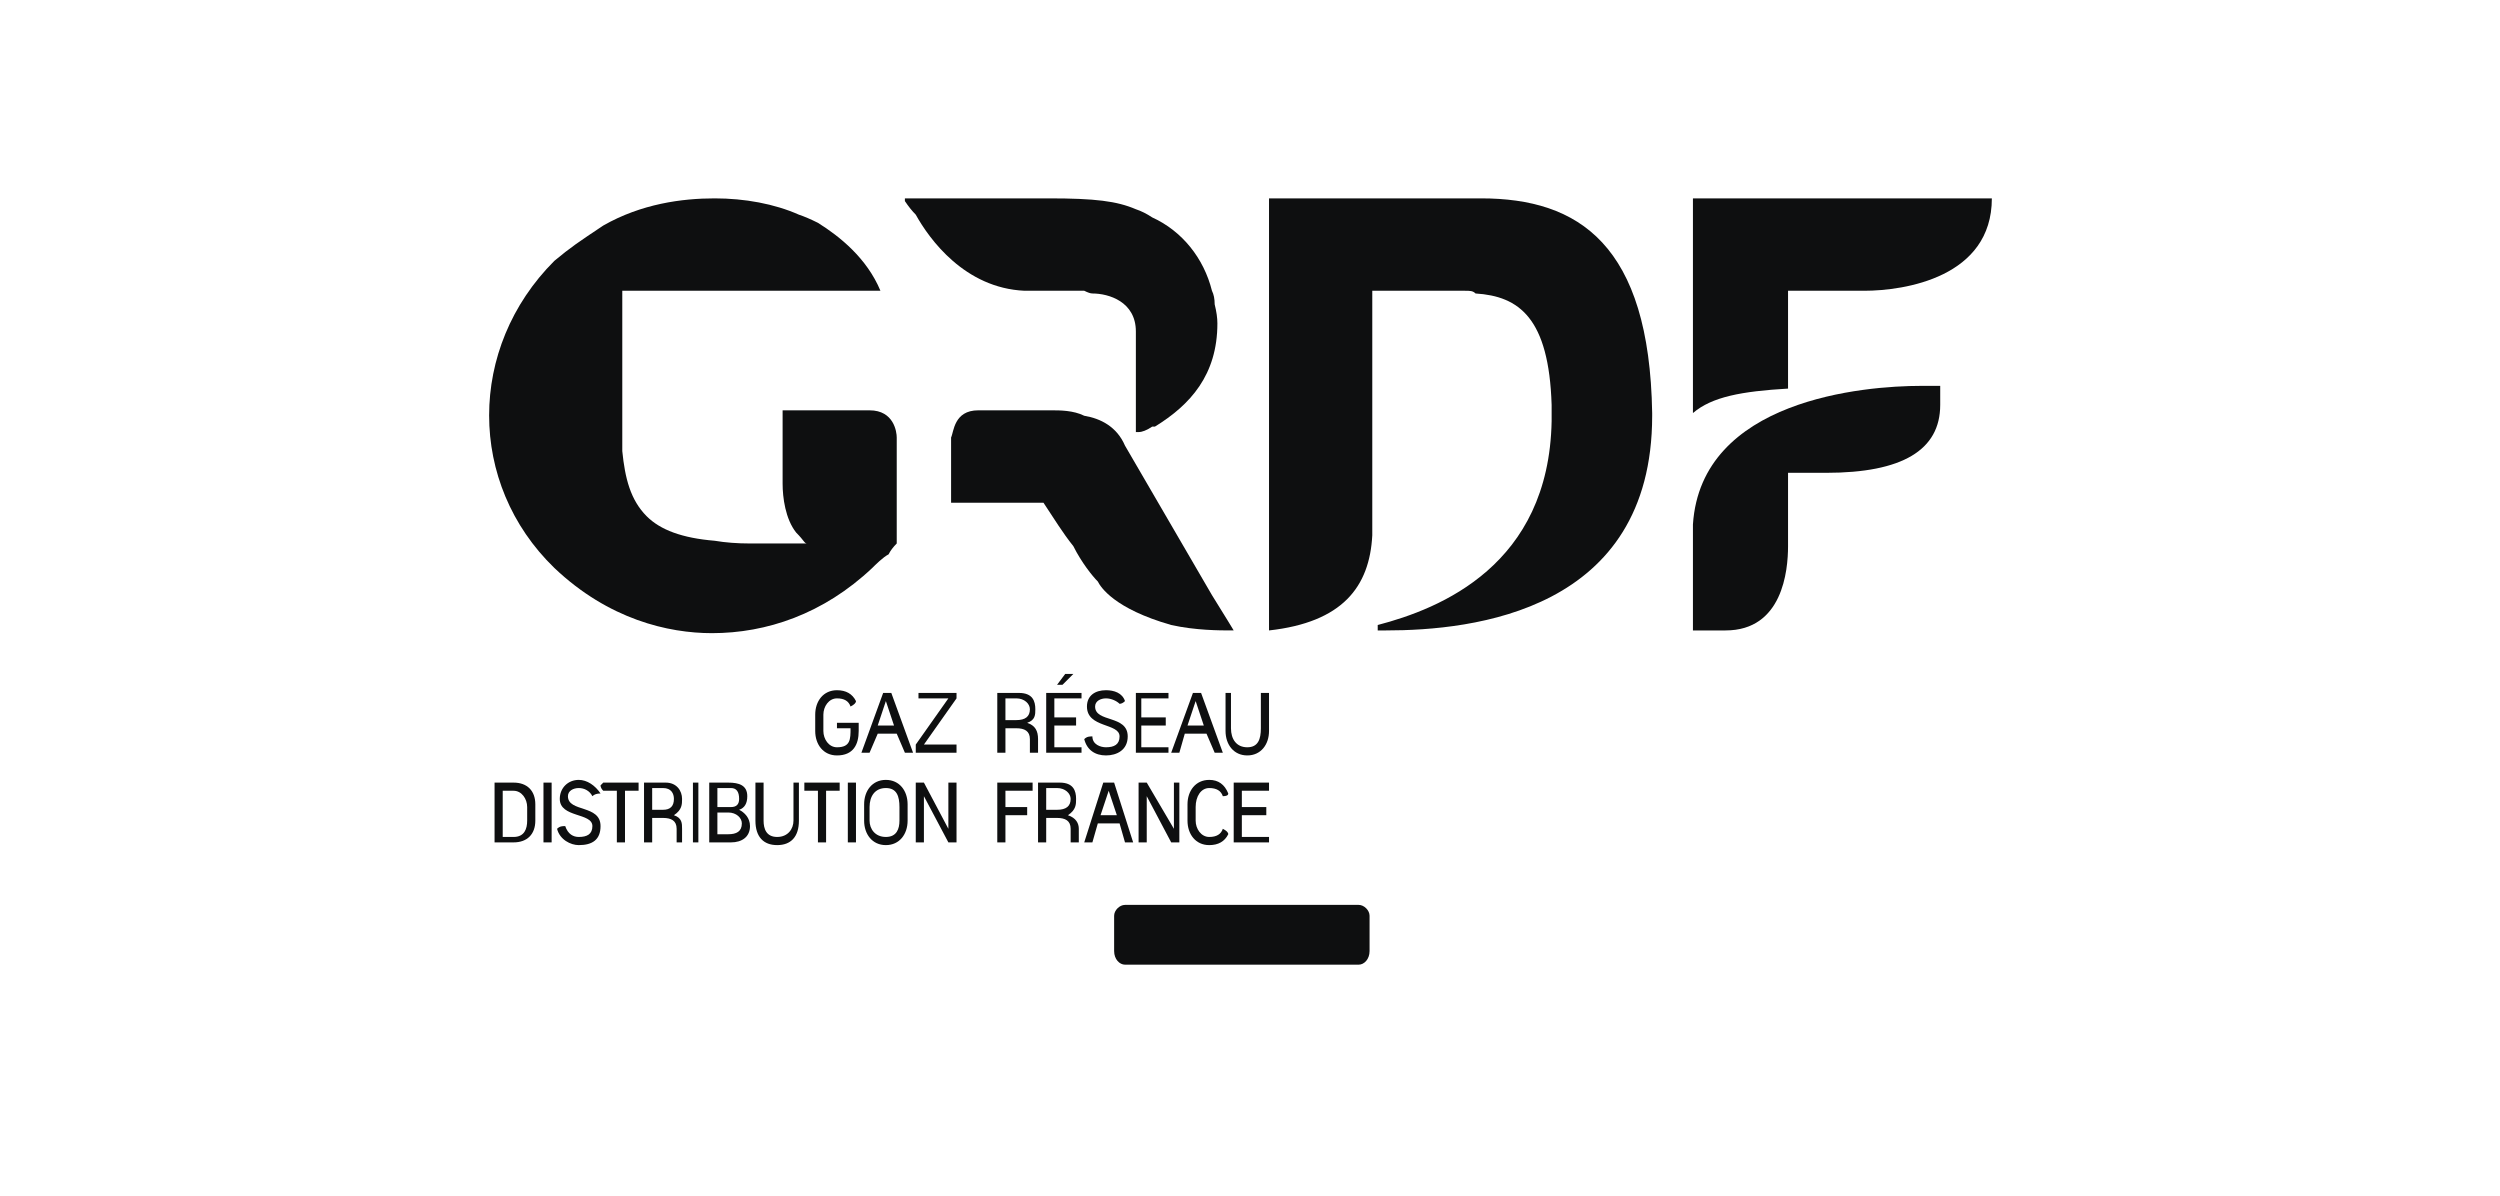
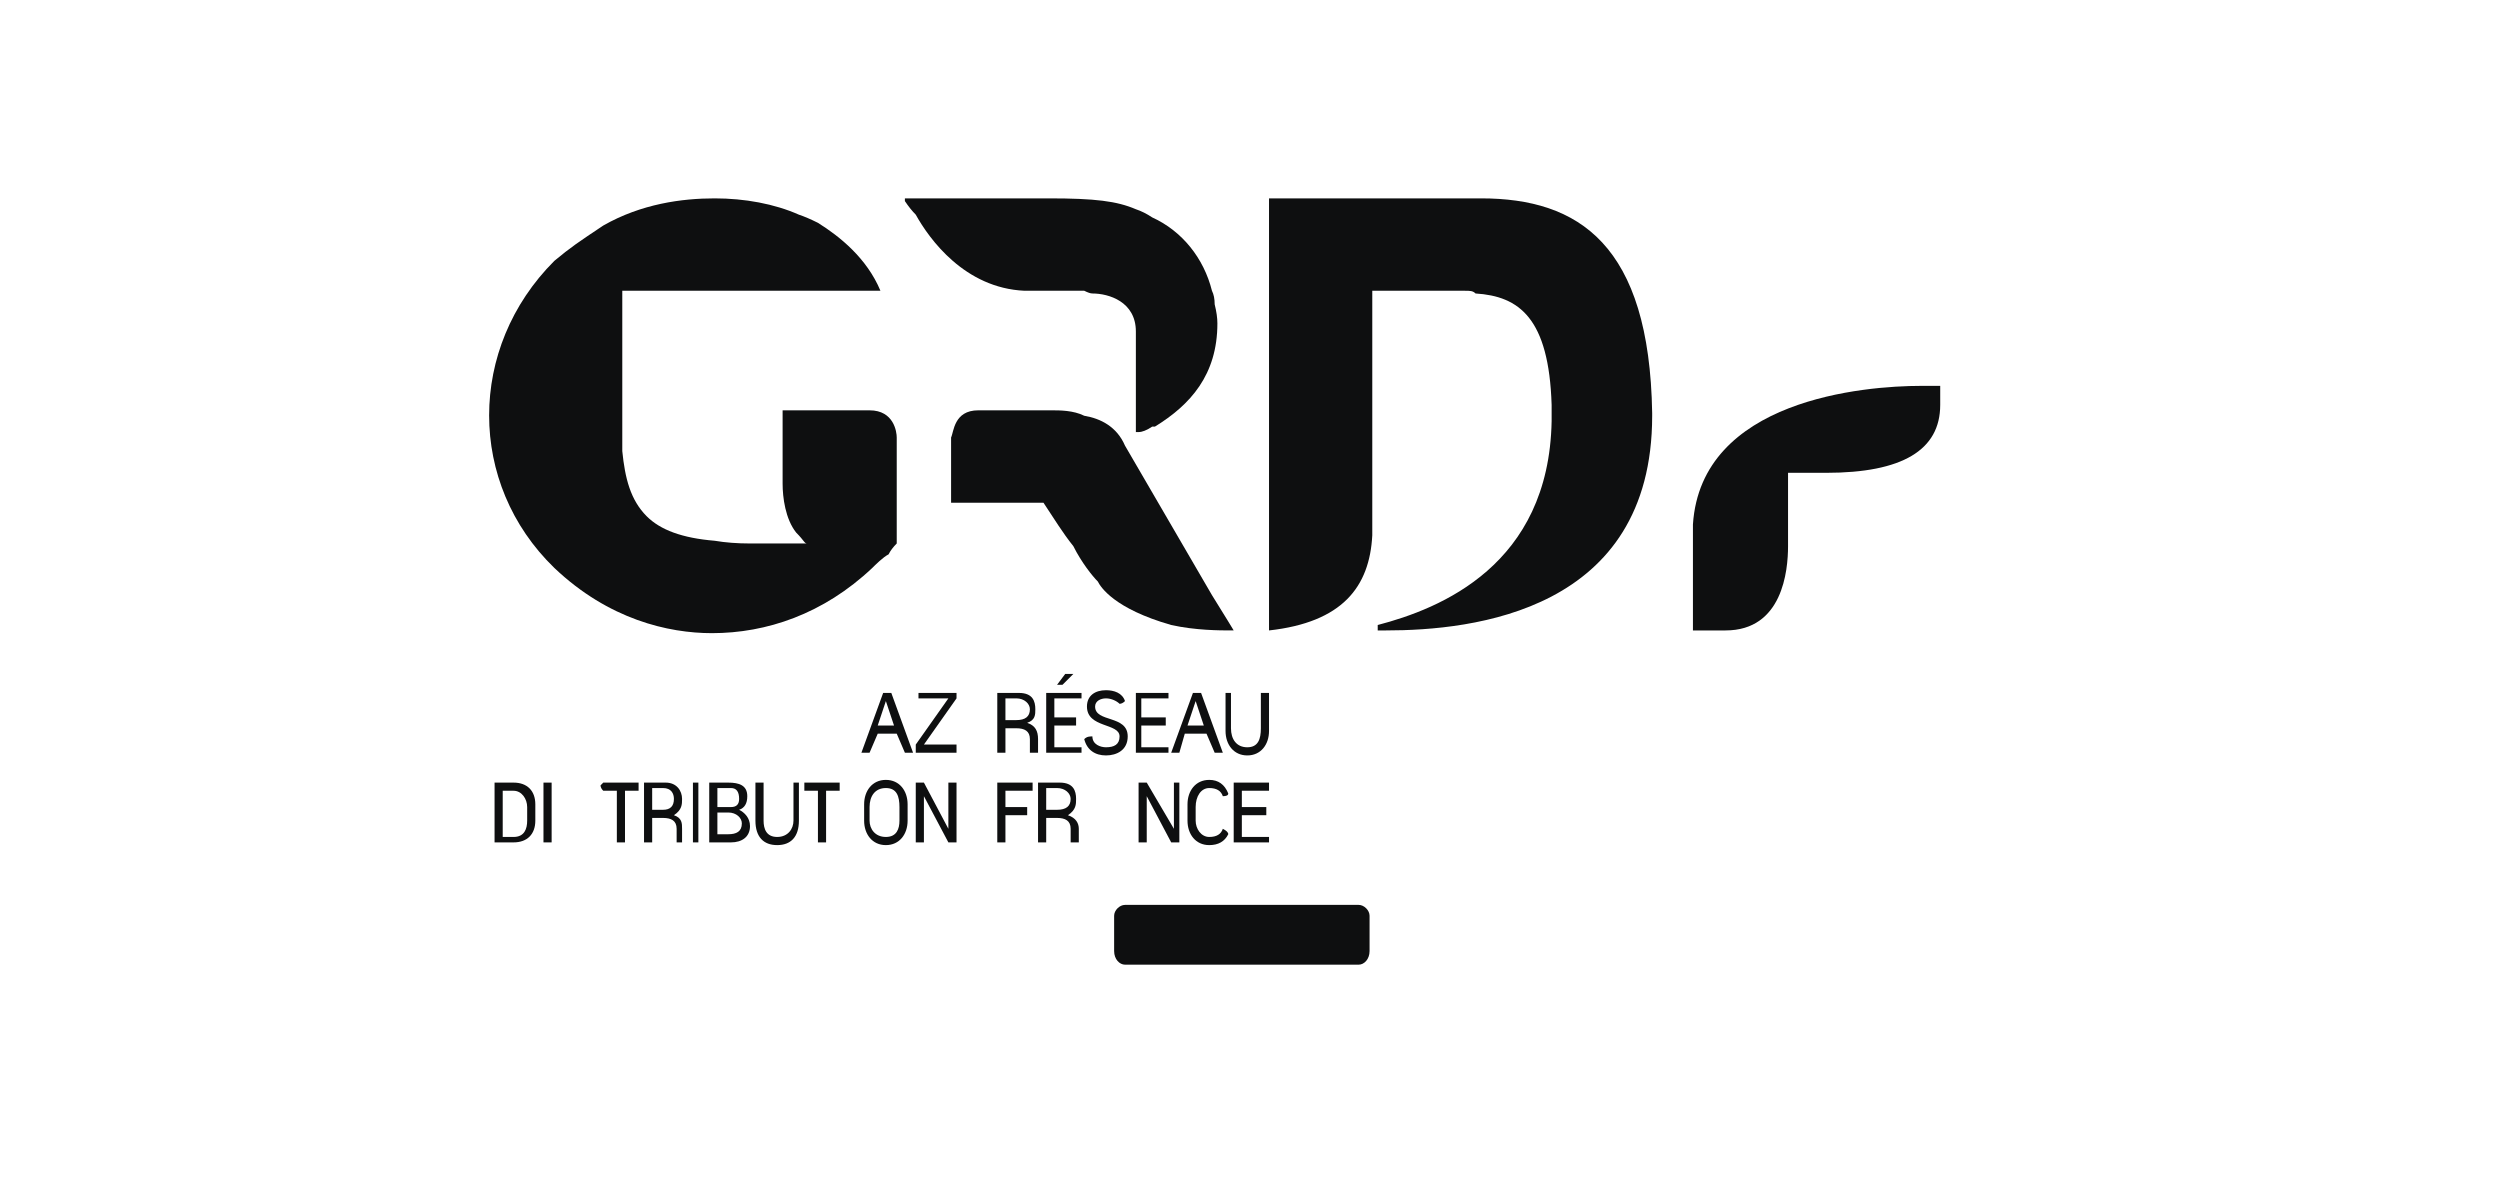
<svg xmlns="http://www.w3.org/2000/svg" version="1.2" viewBox="0 0 92 44" width="92" height="44">
  <defs>
    <clipPath clipPathUnits="userSpaceOnUse" id="cp1">
      <path d="m73.33 7.28v28.22h-56.16v-28.22z" />
    </clipPath>
  </defs>
  <style>.a{fill:#0e0f10}</style>
  <g clip-path="url(#cp1)">
    <path class="a" d="m50.4 35c0 0.3-0.2 0.5-0.4 0.5h-8.6c-0.2 0-0.4-0.2-0.4-0.5v-1.3c0-0.2 0.2-0.4 0.4-0.4h8.6c0.2 0 0.4 0.2 0.4 0.4z" />
-     <path class="a" d="m31.6 26.6h-0.8q0 0 0 0.1 0 0.1 0 0.1h0.5c0 0.4 0 0.7-0.5 0.7-0.3 0-0.5-0.3-0.5-0.6v-0.6c0-0.3 0.2-0.6 0.5-0.6q0.4 0 0.5 0.3 0.2-0.1 0.2-0.2-0.2-0.4-0.7-0.4c-0.5 0-0.8 0.4-0.8 0.9v0.6c0 0.5 0.3 0.9 0.8 0.9 0.6 0 0.8-0.4 0.8-0.9z" />
    <path class="a" d="m32.6 25.5q0 0-0.1 0l-0.8 2.2h0.3l0.3-0.7h0.7l0.3 0.7h0.3l-0.8-2.2q-0.1 0-0.2 0zm-0.3 1.2l0.3-0.9 0.3 0.9z" />
    <path class="a" d="m35.2 25.6q0-0.1 0-0.1h-1.4q0 0 0 0.1 0 0.1 0 0.1h1.1l-1.2 1.7c0 0.1 0 0.1 0 0.2q0 0 0 0.1h1.5q0-0.1 0-0.1 0-0.1 0-0.2h-1.2l1.2-1.7c0 0 0-0.1 0-0.1z" />
    <path class="a" d="m37.8 26.6c0.3-0.1 0.3-0.3 0.3-0.5 0-0.3-0.1-0.6-0.6-0.6h-0.8v2.2h0.3v-0.9h0.4c0.3 0 0.5 0.1 0.5 0.4v0.5h0.3v-0.5c0-0.3-0.1-0.5-0.4-0.6zm-0.4-0.1h-0.4v-0.8h0.4c0.3 0 0.5 0.2 0.5 0.4q0 0.4-0.5 0.4z" />
    <path class="a" d="m39.2 24.8l-0.3 0.4h0.2l0.4-0.4z" />
    <path class="a" d="m38.8 27.5v-0.8h0.8q0-0.1 0-0.2 0 0 0-0.1h-0.8v-0.7h1q0 0 0-0.1 0-0.1 0-0.1h-1.3v2.2h1.3q0-0.1 0-0.1 0-0.1 0-0.1z" />
    <path class="a" d="m40.7 27.5c-0.2 0-0.5-0.1-0.5-0.4-0.1 0-0.2 0-0.3 0.1 0.1 0.4 0.4 0.6 0.8 0.6 0.4 0 0.8-0.2 0.8-0.7 0-0.8-1.2-0.5-1.2-1.1 0-0.2 0.2-0.3 0.4-0.3 0.2 0 0.4 0.1 0.5 0.2q0.1 0 0.2-0.1c-0.1-0.3-0.4-0.4-0.7-0.4-0.4 0-0.7 0.2-0.7 0.6 0 0.8 1.2 0.6 1.2 1.1 0 0.3-0.2 0.4-0.5 0.4z" />
    <path class="a" d="m43 27.6q0-0.1 0-0.1h-1v-0.8h0.9q0-0.1 0-0.2 0 0 0-0.1h-0.9v-0.7h1q0 0 0-0.1 0-0.1 0-0.1h-1.2v2.2h1.2q0-0.1 0-0.1z" />
    <path class="a" d="m44 25.5q-0.1 0-0.1 0l-0.8 2.2h0.3l0.2-0.7h0.8l0.3 0.7h0.3l-0.8-2.2q-0.1 0-0.2 0zm-0.3 1.2l0.3-0.9 0.3 0.9z" />
    <path class="a" d="m45.9 27.8c0.5 0 0.8-0.4 0.8-0.9v-1.4h-0.3v1.3c0 0.4-0.1 0.7-0.5 0.7-0.4 0-0.6-0.3-0.6-0.7v-1.3h-0.2v1.4c0 0.5 0.3 0.9 0.8 0.9z" />
    <path class="a" d="m18.9 28.8h-0.7v2.2h0.7c0.5 0 0.8-0.3 0.8-0.8v-0.6c0-0.5-0.3-0.8-0.8-0.8zm0.5 1.4c0 0.3-0.1 0.6-0.5 0.6h-0.4v-1.7h0.4c0.3 0 0.5 0.3 0.5 0.6z" />
    <path class="a" d="m20 31h0.3v-2.2h-0.3z" />
-     <path class="a" d="m20.9 29.3c0-0.2 0.2-0.3 0.4-0.3 0.2 0 0.4 0.1 0.5 0.3q0.1-0.1 0.3-0.1c-0.2-0.3-0.5-0.5-0.8-0.5-0.4 0-0.7 0.3-0.7 0.7 0 0.7 1.2 0.5 1.2 1 0 0.3-0.2 0.4-0.5 0.4-0.2 0-0.4-0.1-0.5-0.4-0.1 0-0.2 0-0.3 0.1 0.1 0.4 0.5 0.6 0.8 0.6 0.5 0 0.8-0.2 0.8-0.7 0-0.8-1.2-0.5-1.2-1.1z" />
    <path class="a" d="m22.2 28.8q-0.1 0.1-0.1 0.1 0 0.1 0.1 0.2h0.5v1.9h0.3v-1.9h0.5q0-0.1 0-0.2 0 0 0-0.1z" />
    <path class="a" d="m24.8 30c0.3-0.2 0.3-0.4 0.3-0.6 0-0.3-0.2-0.6-0.6-0.6h-0.8v2.2h0.3v-0.9h0.4c0.3 0 0.5 0.1 0.5 0.4v0.5h0.2v-0.5c0-0.2 0-0.4-0.3-0.5zm-0.4-0.2h-0.4v-0.8h0.4c0.3 0 0.4 0.2 0.4 0.4q0 0.4-0.4 0.4z" />
    <path class="a" d="m25.5 31h0.2v-2.2h-0.2z" />
    <path class="a" d="m27.2 29.8q0.3-0.1 0.3-0.5c0-0.4-0.3-0.5-0.7-0.5h-0.7v2.2h0.8c0.4 0 0.7-0.2 0.7-0.6 0-0.3-0.2-0.5-0.4-0.6zm-0.8-0.8h0.5q0.3 0 0.3 0.4 0 0.3-0.3 0.3h-0.5zm0.4 1.7h-0.4v-0.8h0.4c0.3 0 0.5 0.2 0.5 0.4 0 0.3-0.2 0.4-0.5 0.4z" />
    <path class="a" d="m29.2 30.2c0 0.3-0.2 0.6-0.6 0.6-0.4 0-0.5-0.3-0.5-0.6v-1.4h-0.3v1.4c0 0.6 0.3 0.9 0.8 0.9 0.5 0 0.8-0.3 0.8-0.9v-1.4h-0.2z" />
    <path class="a" d="m29.6 28.8q0 0.1 0 0.1 0 0.1 0 0.2h0.5v1.9h0.3v-1.9h0.5q0-0.1 0-0.2 0 0 0-0.1z" />
-     <path class="a" d="m31.2 31h0.3v-2.2h-0.3z" />
    <path class="a" d="m32.6 28.7c-0.5 0-0.8 0.4-0.8 0.9v0.6c0 0.5 0.3 0.9 0.8 0.9 0.5 0 0.8-0.4 0.8-0.9v-0.6c0-0.5-0.3-0.9-0.8-0.9zm0.5 1.5c0 0.3-0.1 0.6-0.5 0.6-0.4 0-0.6-0.3-0.6-0.6v-0.5c0-0.4 0.2-0.7 0.6-0.7 0.4 0 0.5 0.3 0.5 0.7z" />
    <path class="a" d="m34.9 30.5l-0.9-1.7h-0.3v2.2h0.3v-1.7l0.9 1.7h0.3v-2.2h-0.3z" />
    <path class="a" d="m36.7 28.8v2.2h0.3v-1h0.8q0-0.1 0-0.2 0 0 0-0.1h-0.8v-0.6h1q0-0.1 0-0.2 0 0 0-0.1z" />
    <path class="a" d="m39.3 30c0.3-0.2 0.3-0.4 0.3-0.6 0-0.3-0.1-0.6-0.6-0.6h-0.8v2.2h0.3v-0.9h0.4c0.3 0 0.5 0.1 0.5 0.4v0.5h0.3v-0.5c0-0.2-0.1-0.4-0.4-0.5zm-0.4-0.2h-0.4v-0.8h0.4c0.3 0 0.5 0.2 0.5 0.4q0 0.4-0.5 0.4z" />
-     <path class="a" d="m40.8 28.8q-0.1 0-0.2 0l-0.7 2.2h0.3l0.2-0.7h0.8l0.2 0.7h0.3l-0.7-2.2q-0.1 0-0.2 0zm-0.3 1.2l0.3-0.9 0.3 0.9z" />
    <path class="a" d="m43.4 28.8h-0.2v1.7l-1-1.7h-0.3v2.2h0.3v-1.7l0.9 1.7h0.3z" />
    <path class="a" d="m43.7 29.6v0.6c0 0.5 0.3 0.9 0.8 0.9q0.5 0 0.7-0.4 0-0.1-0.2-0.2-0.1 0.3-0.5 0.3c-0.3 0-0.5-0.3-0.5-0.6v-0.5c0-0.4 0.2-0.7 0.5-0.7q0.4 0 0.5 0.3 0.2 0 0.2-0.1-0.2-0.5-0.7-0.5c-0.5 0-0.8 0.4-0.8 0.9z" />
    <path class="a" d="m45.7 30.8v-0.8h0.9q0-0.1 0-0.2 0 0 0-0.1h-0.9v-0.6h1q0-0.1 0-0.2 0 0 0-0.1h-1.3v2.2h1.3q0 0 0-0.1 0-0.1 0-0.1z" />
-     <path class="a" d="m62.3 7.3v7.9c0.7-0.6 1.8-0.8 3.5-0.9v-3.6h2.8c1.5 0 4.7-0.5 4.7-3.4z" />
    <path class="a" d="m71.4 14.2h-0.7c-2.1 0-8.1 0.5-8.4 5.1v3.9h1.2c2.1 0 2.3-2.2 2.3-3.1v-2.7h1.4q4.2 0 4.2-2.5c0-0.2 0-0.7 0-0.7z" />
    <path class="a" d="m54.5 7.3h-7.8v15.9c2.7-0.3 3.7-1.6 3.8-3.5v-9h3.4c0.2 0 0.3 0 0.4 0.1 1.6 0.1 2.7 0.9 2.8 4.1 0 0.2 0 0.4 0 0.6-0.1 5.3-4.1 6.9-6.4 7.5q0 0 0 0v0.2q0 0 0 0h0.1 0.2c3.2 0 9.8-0.7 9.8-7.9v-0.1c-0.1-6.2-2.7-7.9-6.3-7.9z" />
    <path class="a" d="m38.1 10.7h1.8q0.2 0.1 0.3 0.1c0.6 0 1.6 0.3 1.6 1.4v3.7q0.1 0 0.1 0 0.2 0 0.5-0.2 0 0 0 0 0 0 0.1 0 0 0 0 0 0 0 0 0c1.3-0.8 2.3-1.9 2.3-3.8q0-0.3-0.1-0.7 0-0.3-0.1-0.5c-0.3-1.2-1.1-2.2-2.2-2.7q-0.3-0.2-0.6-0.3c-0.7-0.3-1.5-0.4-3.2-0.4h-5.3c0 0 0 0.1 0 0.1q0.2 0.3 0.4 0.5c0.5 0.9 1.8 2.7 4 2.8q0.2 0 0.4 0z" />
    <path class="a" d="m38.2 15.1h-2.2c-0.9 0-0.9 0.8-1 1v2.4h3.4c0.4 0.6 0.7 1.1 1.1 1.6 0.3 0.6 0.7 1.1 0.9 1.3 0.1 0.2 0.6 1 2.7 1.6 0.9 0.2 1.8 0.2 2.2 0.2h0.2-0.1c0 0-0.3-0.5-0.8-1.3-0.4-0.7-2.8-4.8-3.2-5.5-0.3-0.7-0.9-1-1.5-1.1-0.4-0.2-0.9-0.2-1.2-0.2q-0.1 0-0.2 0z" />
    <path class="a" d="m32 15.1h-0.4-2.8v2.7c0 0.5 0.1 1.3 0.5 1.8 0.3 0.3 0.3 0.4 0.4 0.4h-2.1q-0.7 0-1.3-0.1c-1.2-0.1-2-0.4-2.5-0.9-0.6-0.6-0.8-1.4-0.9-2.4v-1.4-4.5h6.8 0.2 2.5c-0.5-1.2-1.5-2-2.3-2.5q-0.4-0.2-0.7-0.3c-0.9-0.4-2-0.6-3.1-0.6-1.2 0-2.7 0.2-4.1 1-0.9 0.6-1.2 0.8-1.8 1.3-3.2 3.2-3.2 8.2 0 11.3 2 1.9 4.2 2.4 5.8 2.4 2 0 4.1-0.7 5.9-2.4 0.1-0.1 0.4-0.4 0.6-0.5q0.1-0.2 0.3-0.4v-3.9c0-0.2-0.1-1-1-1z" />
  </g>
</svg>